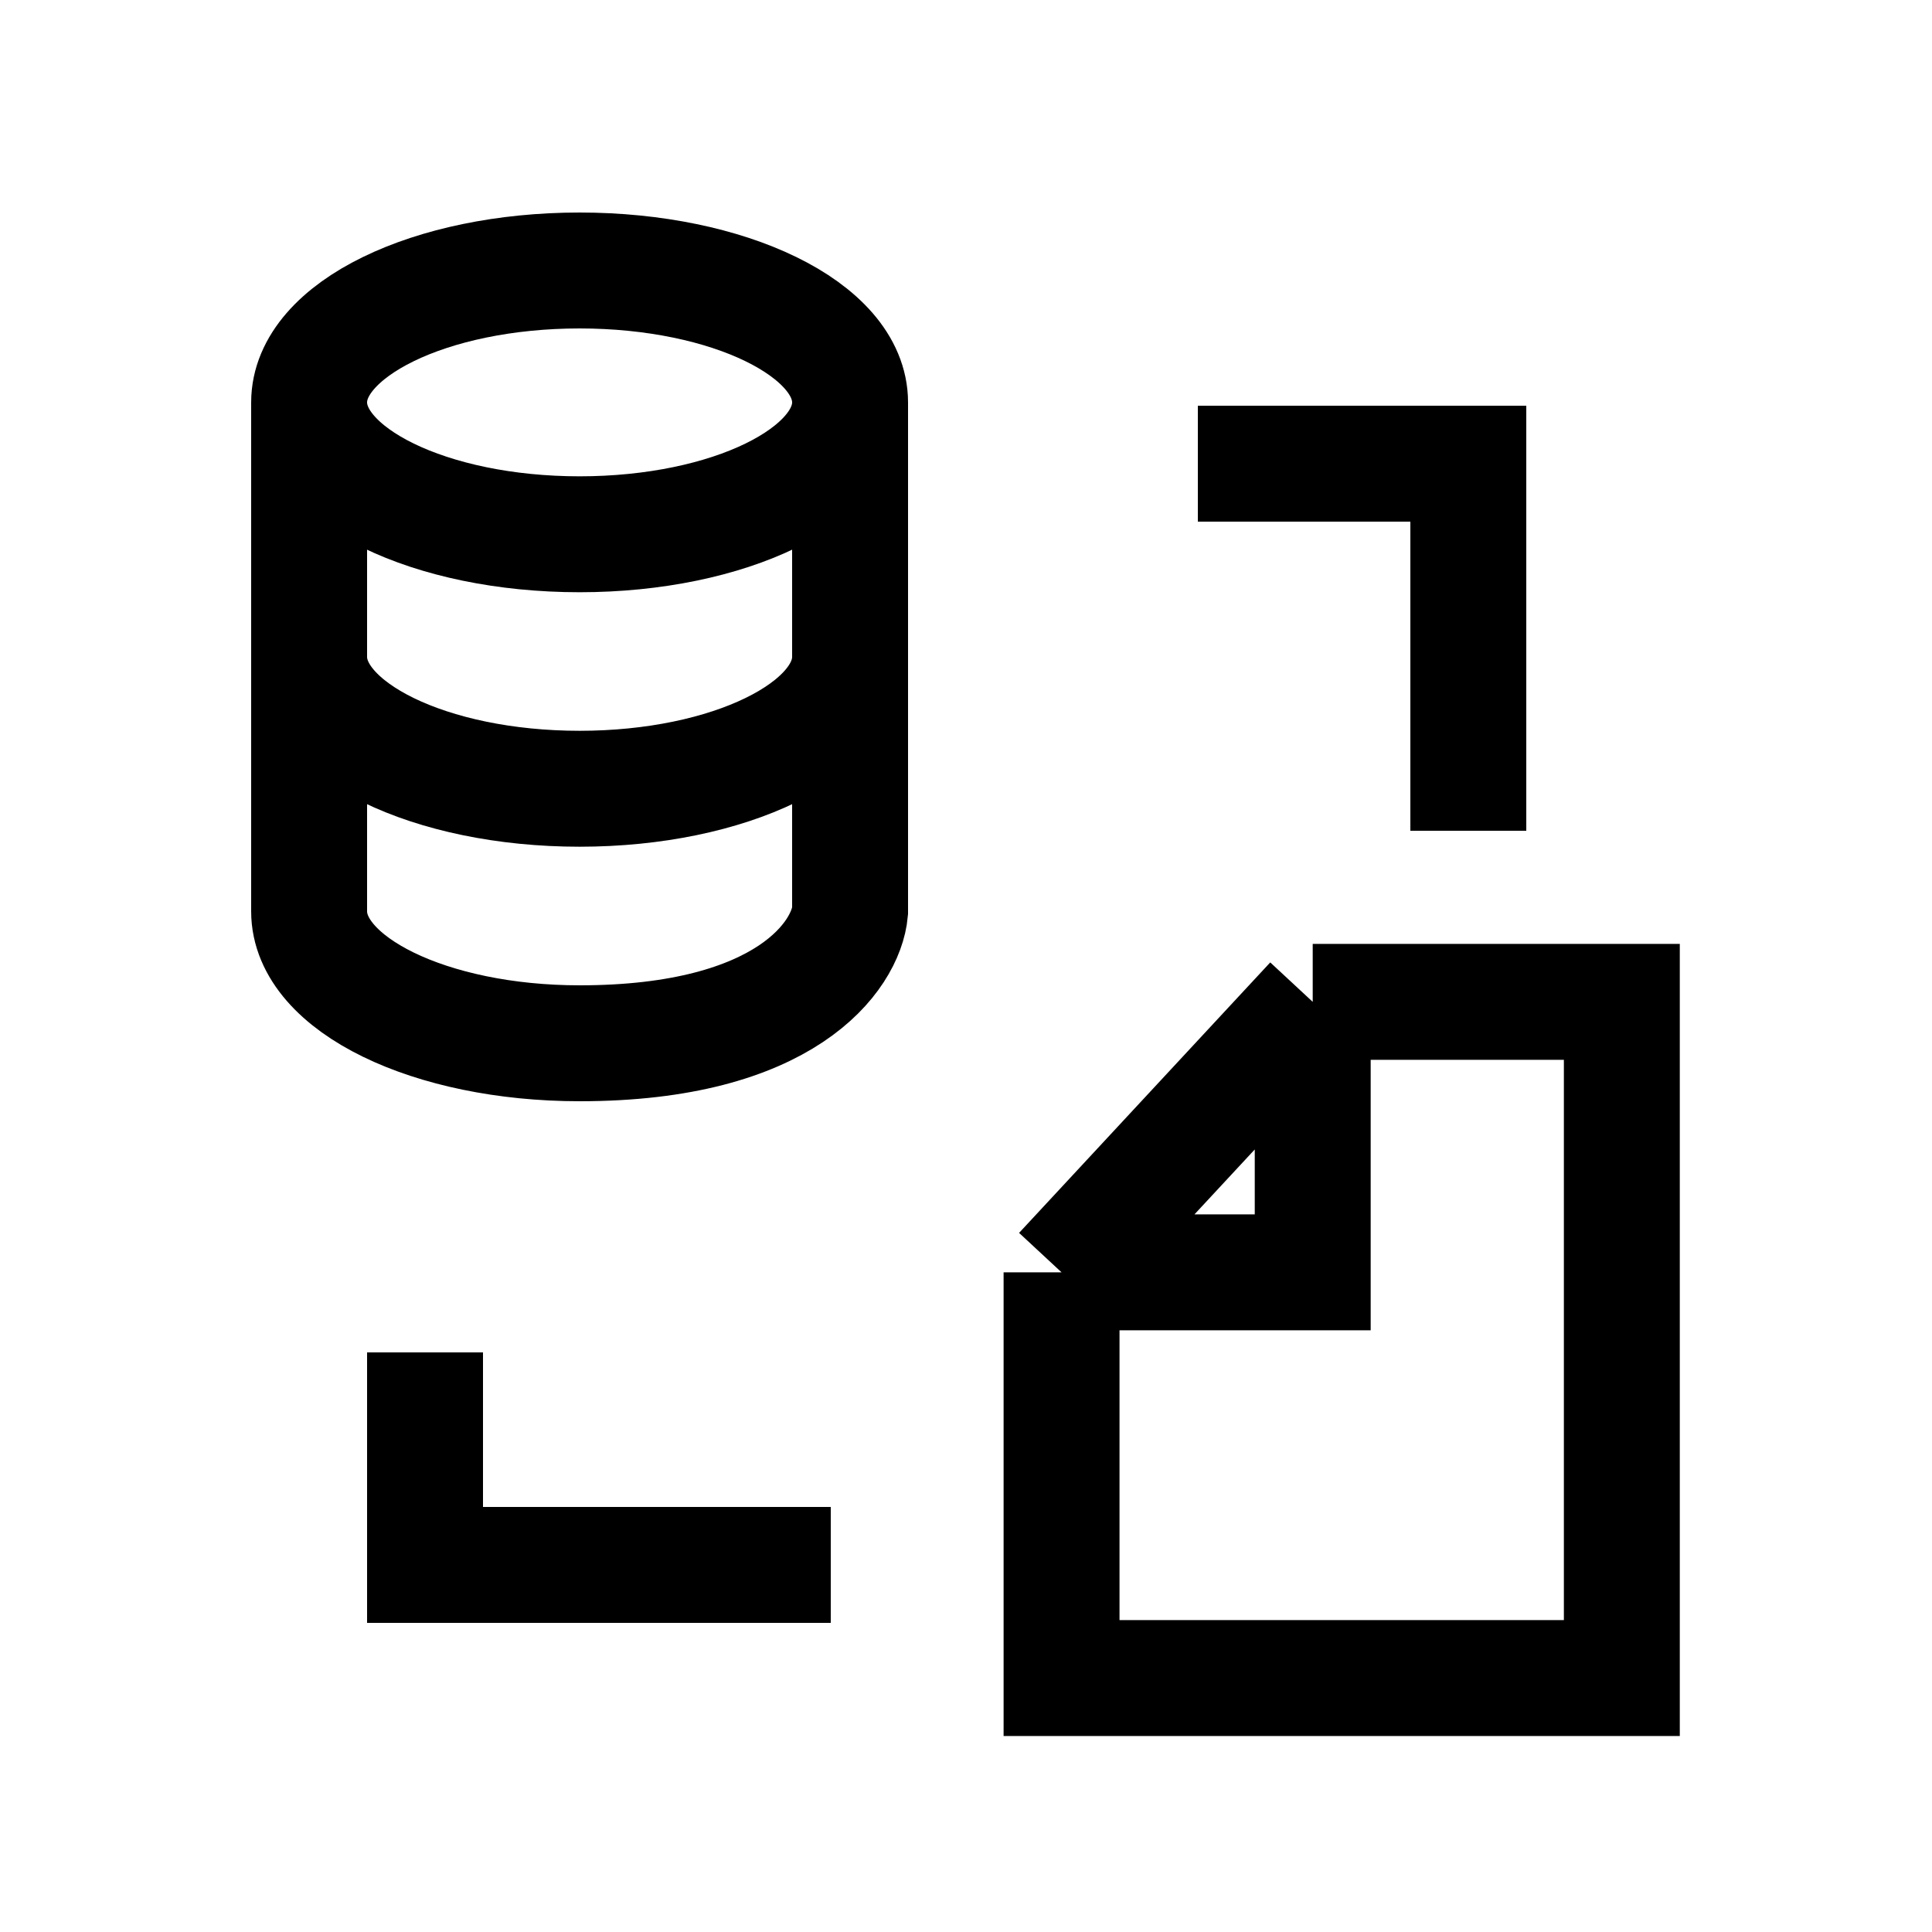
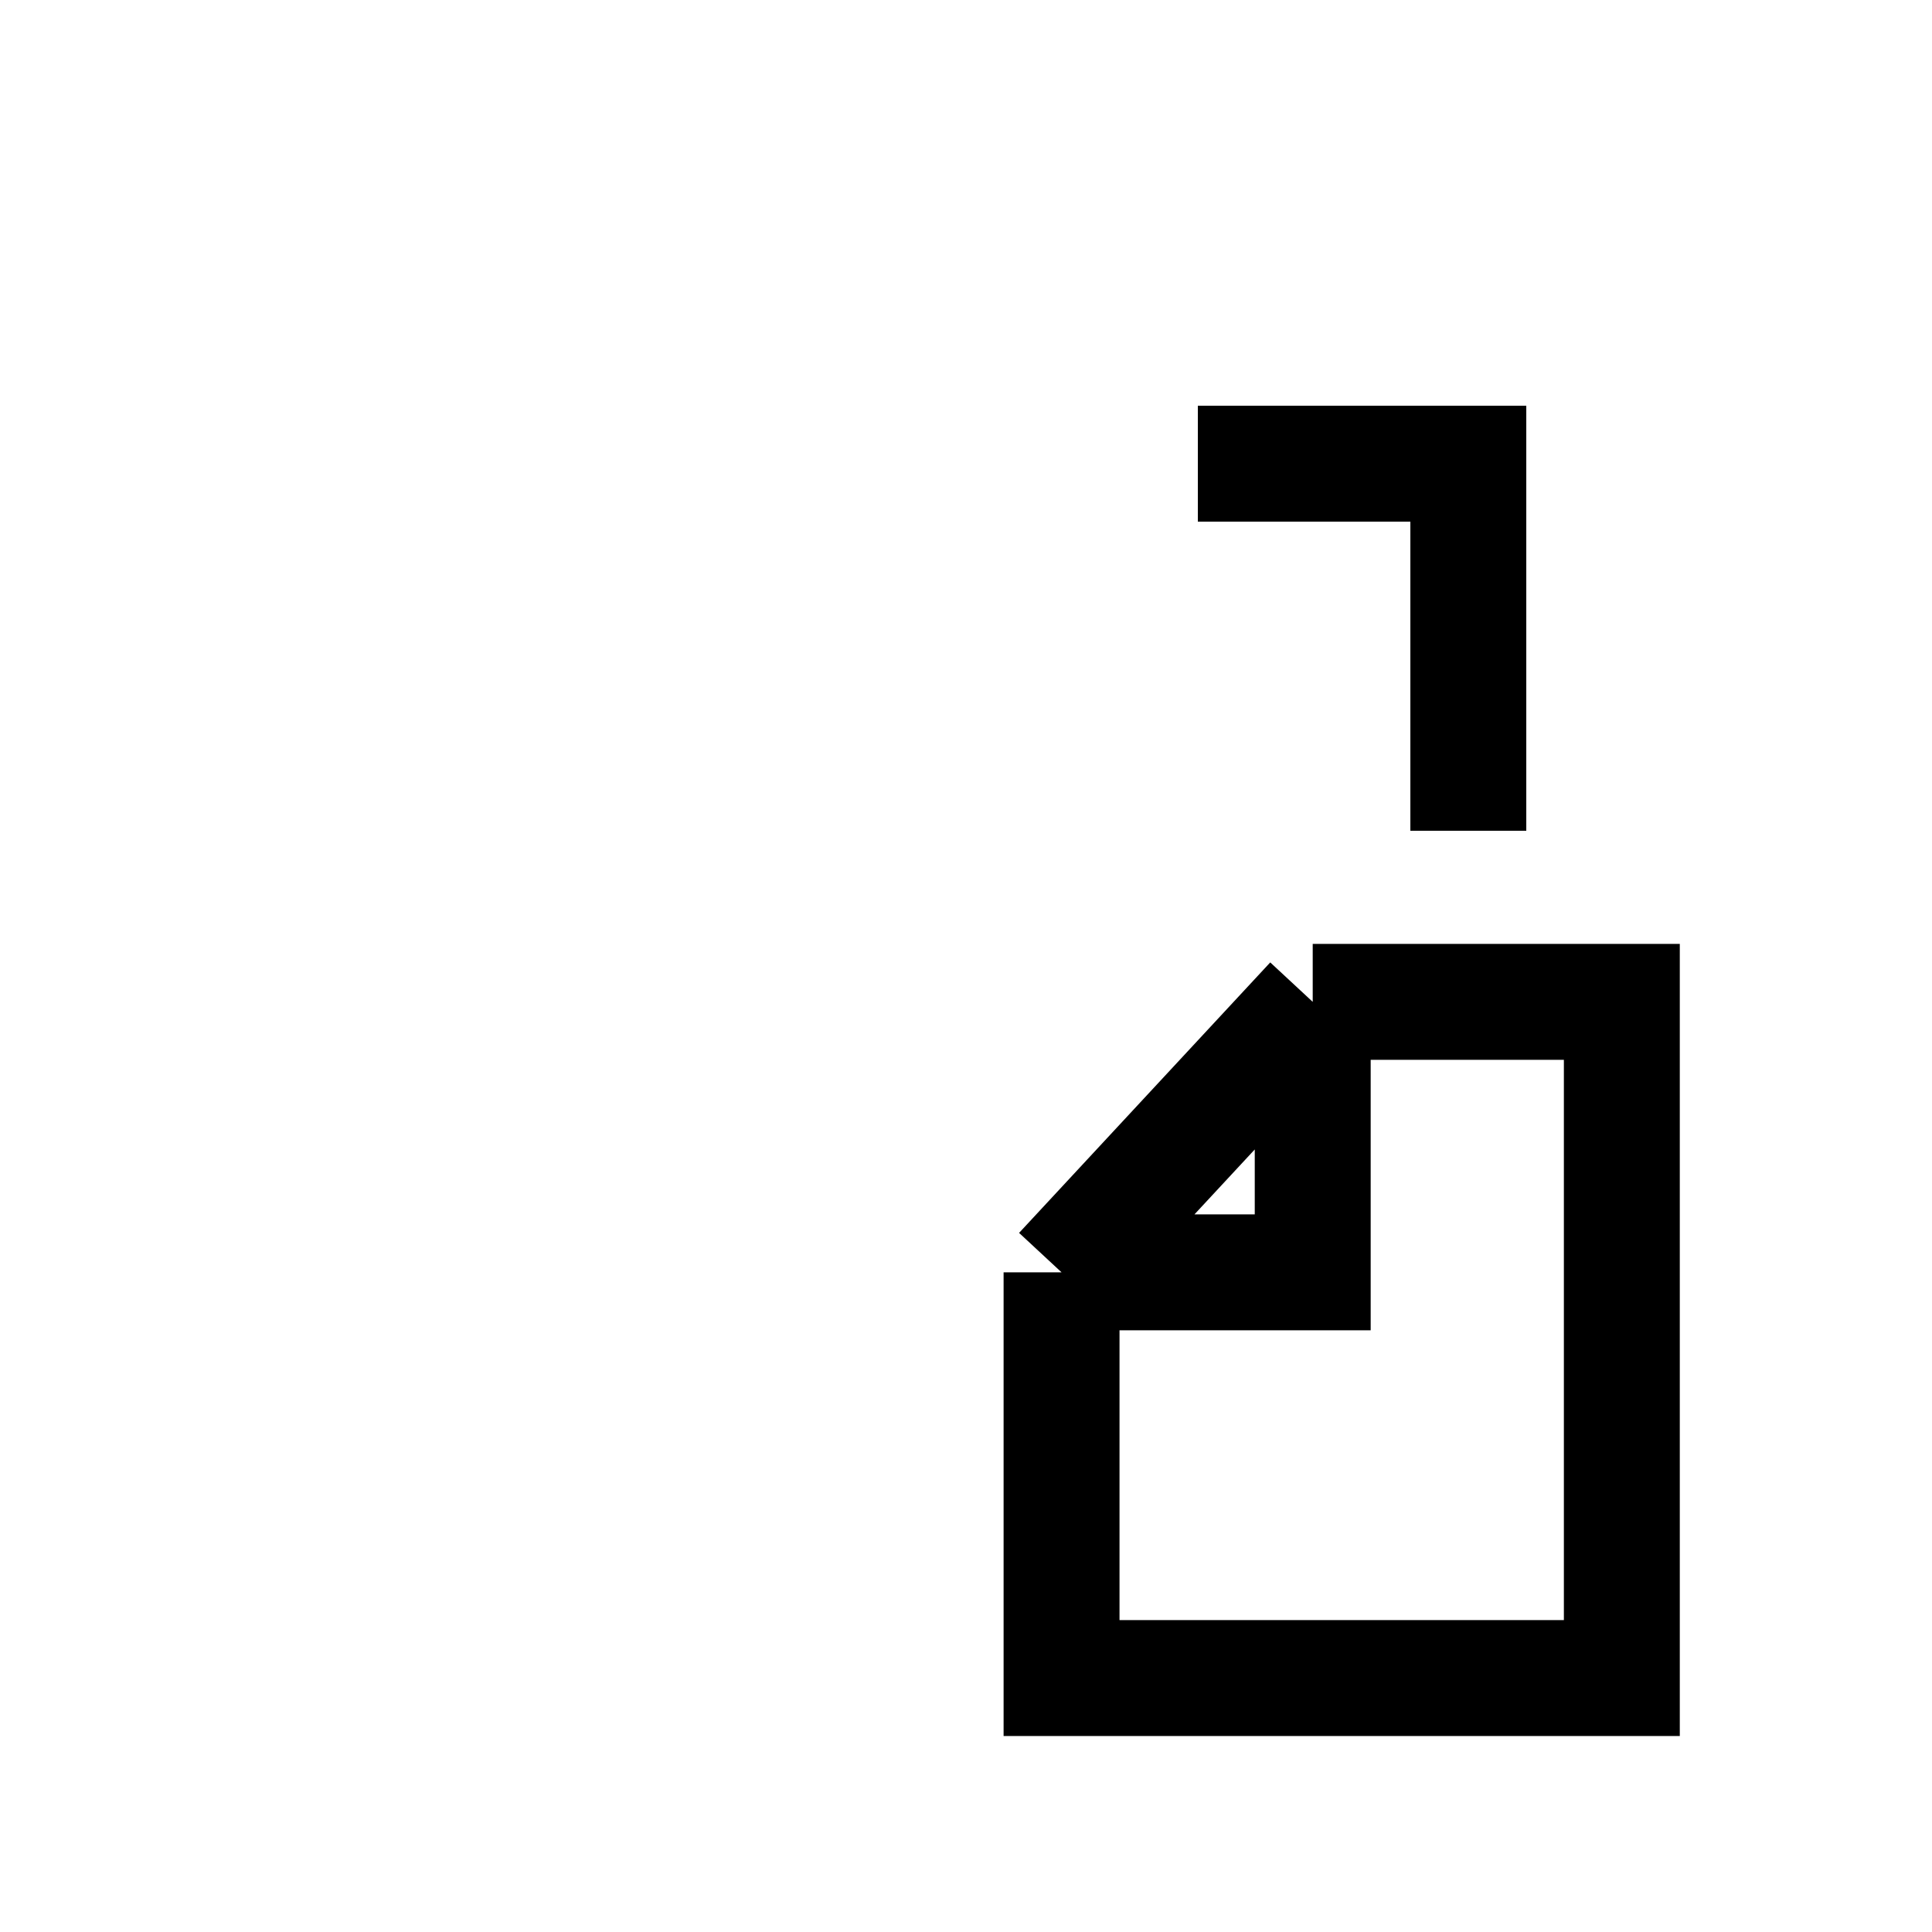
<svg xmlns="http://www.w3.org/2000/svg" width="50" height="50" viewBox="0 0 50 50" fill="none">
-   <path d="M11 35V40.5H21.5" stroke="black" stroke-width="3" />
-   <path d="M8 23.586C8 25.472 11.134 27 15 27C20.348 27 21.895 24.724 22 23.586L22 19.628V10.413M22 17C22 18.885 18.865 20.413 15 20.413C11.134 20.413 8 18.885 8 17M8 23.586V10.413M22 10.414C22 12.299 18.866 13.827 15 13.827C11.134 13.827 8 12.299 8 10.414C8 8.528 11.134 7 15 7C18.866 7 22 8.528 22 10.414Z" stroke="black" stroke-width="3" />
  <path d="M31 12H38V21.5" stroke="black" stroke-width="3" />
  <path d="M27.473 32.928V43.428H41.973V25.928H33.973M27.473 32.928L33.973 25.928M27.473 32.928H33.973V25.928" stroke="black" stroke-width="3" />
</svg>